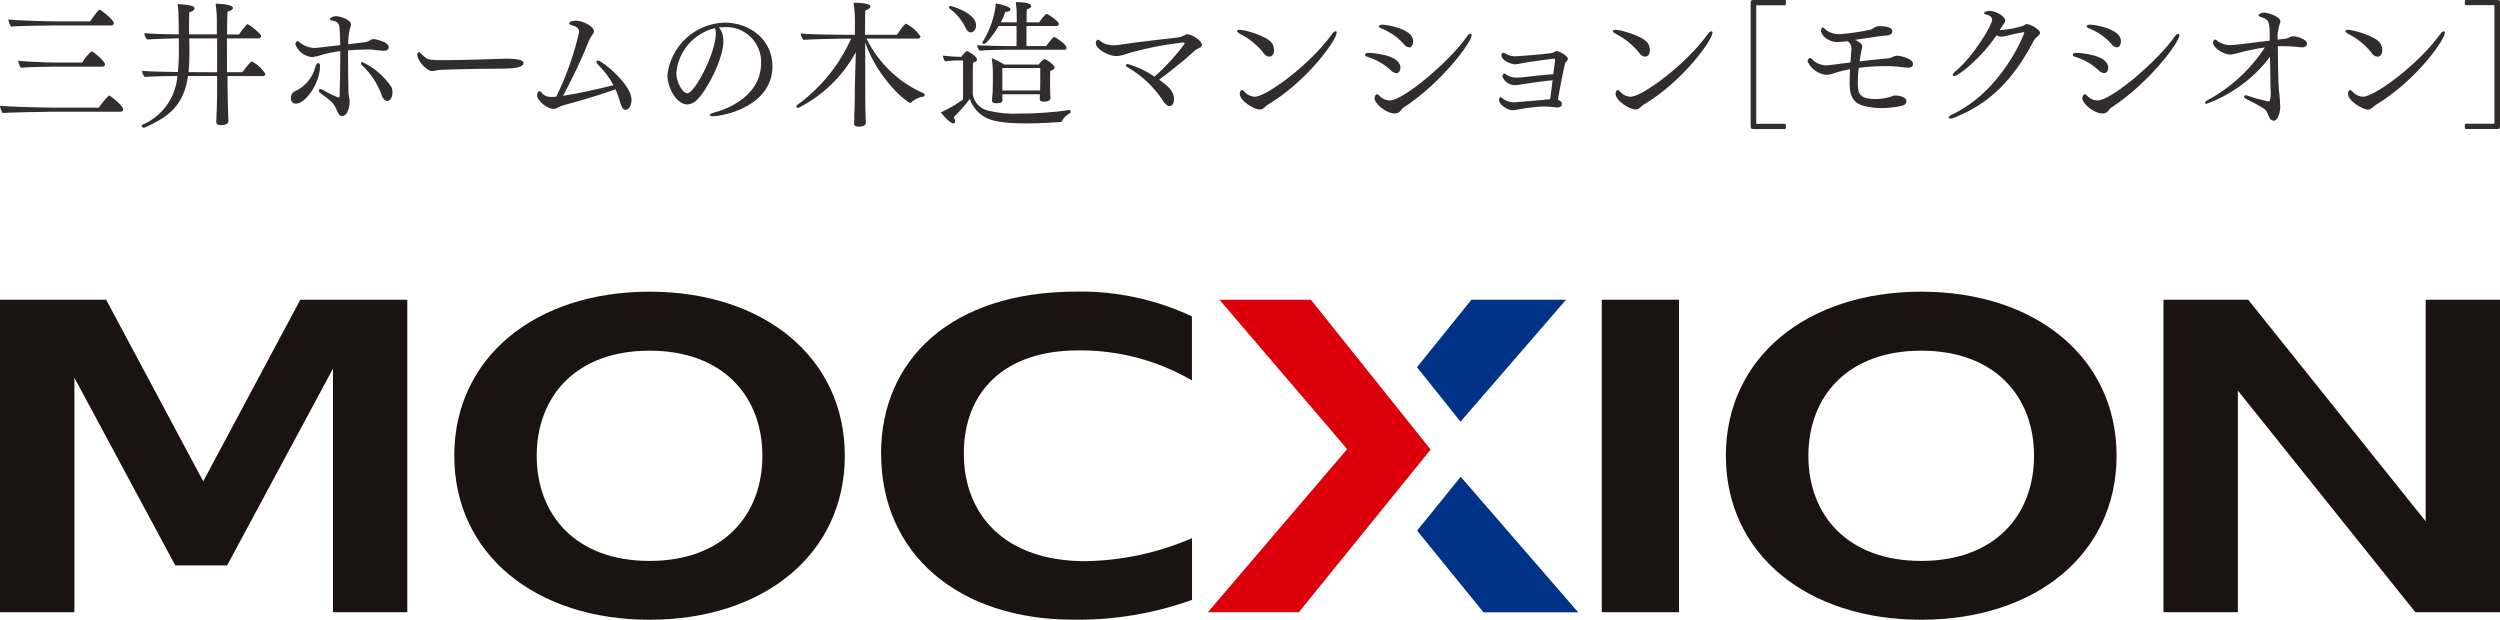
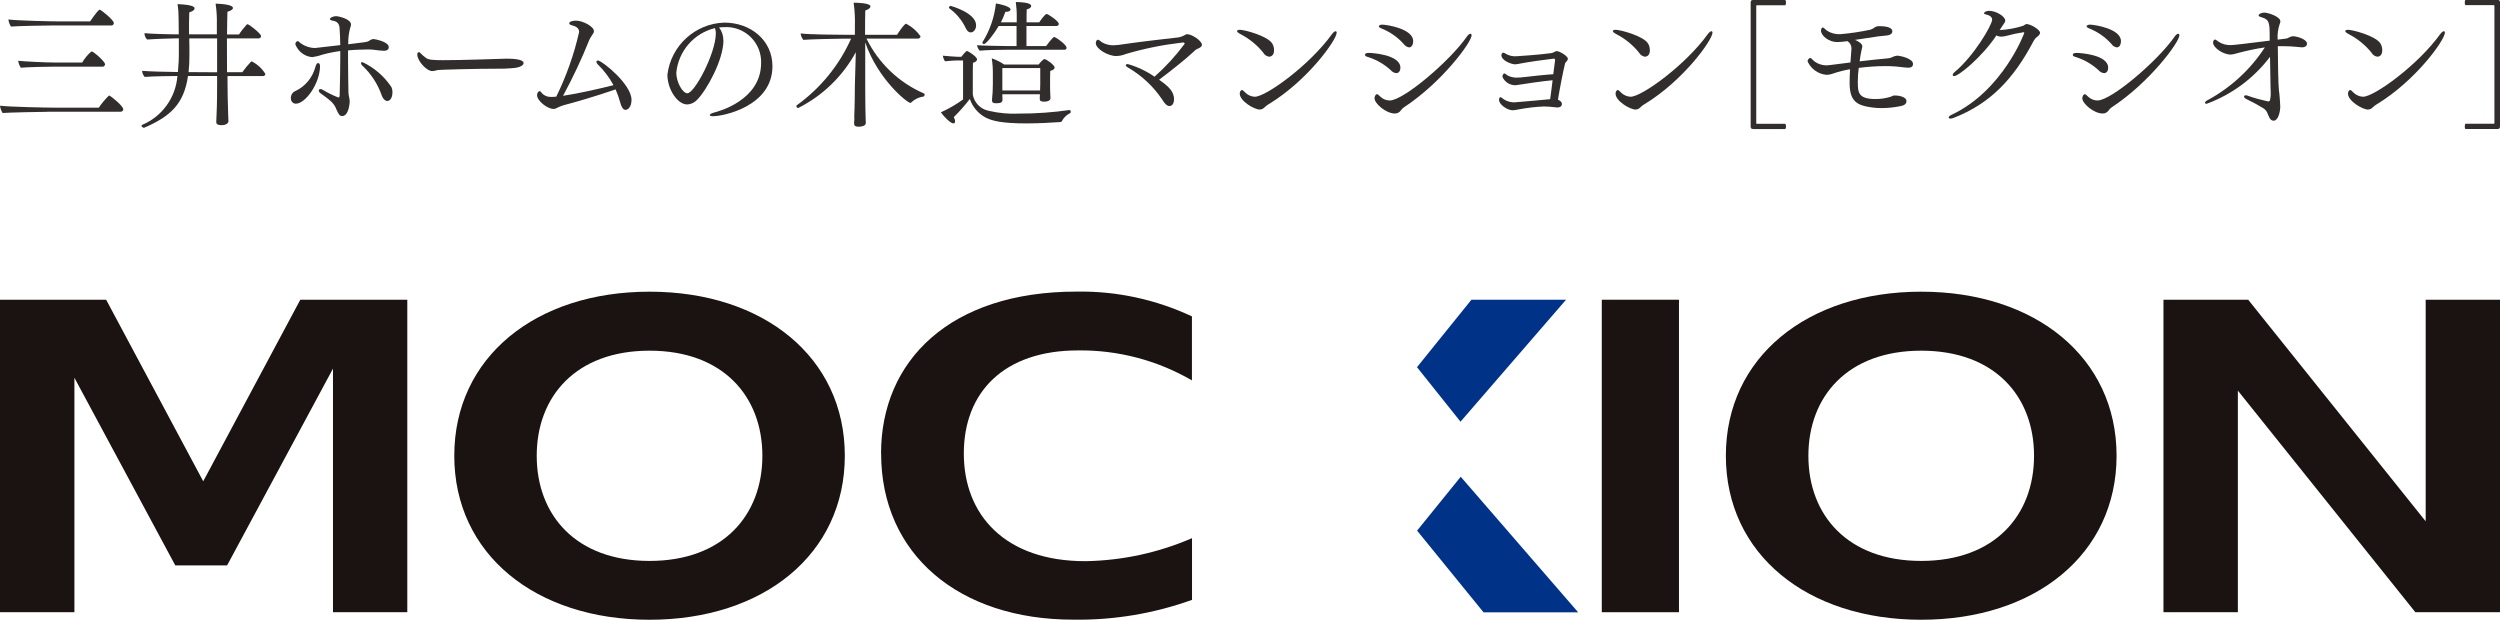
<svg xmlns="http://www.w3.org/2000/svg" id="_レイヤー_2" data-name="レイヤー 2" viewBox="0 0 295.36 73.22">
  <defs>
    <style>
      .cls-1 {
        fill: #003288;
      }

      .cls-2 {
        fill: #302d2c;
      }

      .cls-3 {
        fill: #dc000c;
      }

      .cls-4 {
        fill: #1a1311;
      }
    </style>
  </defs>
  <g id="_レイヤー_1-2" data-name="レイヤー 1">
    <g id="_グループ_4422" data-name="グループ 4422">
      <g id="_グループ_4422-2" data-name="グループ 4422-2">
        <path id="_パス_10831" data-name="パス 10831" class="cls-2" d="M5.61,13.21c-.74,0-4.67,.08-5.3,.14-.17-.26-.27-.55-.31-.86,1.08,.14,5.55,.23,6.49,.23h5.18c.35-.52,.76-1,1.21-1.44,.15,0,1.68,1.23,1.68,1.63,0,.16-.13,.29-.3,.29,0,0,0,0-.01,0H5.61Zm.53-10.2c-.74,0-4.21,.06-4.84,.13-.17-.25-.27-.54-.31-.84,1.08,.14,5.08,.23,6.02,.23h3.63c.74-1.07,1.05-1.39,1.13-1.39,.16,0,1.68,1.23,1.68,1.58,0,.16-.12,.29-.28,.29,0,0-.02,0-.03,0H6.14Zm.4,4.86c-.74,0-3.45,.06-4.08,.13-.17-.25-.27-.53-.31-.82,.65,.08,3.24,.21,4.52,.21h3.04c.29-.5,.66-.95,1.1-1.32,.23,0,1.6,1.19,1.6,1.52,0,.16-.13,.29-.29,.29,0,0,0,0-.01,0H6.54Z" />
        <path id="_パス_10832" data-name="パス 10832" class="cls-2" d="M26.88,8.99v.78c0,.78,.03,2.5,.08,3.86,0,.16,.03,.5,.03,.69s-.21,.47-.84,.47c-.26,0-.6-.05-.6-.37v-.02c0-.11,.01-.39,.03-.76,.07-1.23,.07-3.13,.07-3.88v-.78h-3.44c-.48,3.34-2.11,4.78-5.15,6.1-.02,0-.03,.02-.05,.02-.11,0-.29-.13-.29-.24,0-.04,.03-.08,.06-.1,2.37-.99,3.98-3.22,4.18-5.78-.61,0-3.12,.03-3.86,.11-.19-.2-.29-.45-.31-.72,.63,.06,2.78,.13,4.23,.14,.08-.83,.12-1.67,.11-2.5v-1.48h-.26c-.23,0-2.66,.07-3.49,.14-.18-.18-.29-.42-.31-.68v-.07c.68,.07,2.66,.14,4.05,.14,0-.79-.02-1.42-.02-1.89,0-.56-.03-1.13-.13-1.68,1.92,.07,2.02,.37,2.02,.5,0,.16-.18,.34-.63,.47-.03,.52-.03,1.57-.03,2.6h3.29v-1.19c.02-.82-.03-1.63-.15-2.44,.82,.03,2.05,.13,2.05,.52,0,.14-.21,.32-.65,.44-.03,.57-.03,1.57-.05,2.68h1.42c.27-.42,.58-.81,.92-1.18,.03-.01,.05-.03,.08-.03,.18,0,1.6,1.11,1.6,1.4,0,.15-.11,.27-.26,.28-.01,0-.02,0-.04,0h-3.73c0,1.42,0,2.95,.01,3.99h1.81c.31-.44,.65-.85,1.02-1.24,.03-.03,.06-.04,.1-.03,.66,.33,1.21,.84,1.6,1.47,0,.15-.13,.27-.28,.26,0,0-.02,0-.03,0h-4.22Zm-1.23-4.45h-3.29c.02,.74,.02,1.45,.02,1.9,0,.76-.03,1.45-.1,2.08l3.37,.02V4.54Z" />
        <path id="_パス_10833" data-name="パス 10833" class="cls-2" d="M34.36,11.58c0-.37,.22-.71,.57-.84,1.13-.54,1.97-1.55,2.31-2.76,.05-.19,.15-.53,.34-.53,.11,0,.23,.11,.23,.34,0,2.05-1.71,4.46-2.86,4.46-.33,0-.59-.28-.58-.62,0-.02,0-.03,0-.05Zm6.96,.34c0,.23-.11,1.79-.89,1.79-.27,0-.39-.13-.66-.73-.16-.45-.44-.84-.81-1.13-.39-.34-.81-.61-1.1-.84-.11-.07-.18-.18-.2-.31,0-.1,.09-.18,.19-.18,0,0,0,0,0,0,.09,0,.18,.03,.26,.08,.6,.36,1.22,.67,1.87,.92,.11,0,.15-.13,.15-.26,.03-1.37,.07-2.87,.07-4.31v-.92c-.73,.1-1.45,.24-2.16,.44-.38,.14-.77,.23-1.16,.28-.91-.08-1.68-.68-1.99-1.53,0-.18,.12-.33,.29-.37,.08,0,.16,.13,.32,.24,.51,.37,1.12,.58,1.74,.58q.08,0,2.96-.34c0-.73-.05-1.37-.07-1.81,0-.84-.39-1-.84-1.08-.21-.03-.31-.11-.31-.19,0-.16,.39-.34,.73-.34,.26,0,1.76,.32,1.76,.99,0,.13-.04,.27-.1,.39-.17,.63-.24,1.28-.23,1.94,2.18-.26,2.2-.26,2.45-.39,.15-.13,.33-.2,.52-.23,.08,0,1.82,.28,1.82,.97,0,.08-.02,.42-.58,.42-.15,0-.29-.01-.44-.03-.11-.02-.26-.03-.44-.05-.3-.05-.6-.07-.9-.08-.76,.02-1.58,.03-2.45,.11v1.26c0,1.34,.03,2.63,.05,3.78,.02,.2,.05,.4,.1,.6,.02,.06,.03,.13,.03,.19v.14Zm3.77-.68c-.47-1.32-1.24-2.51-2.26-3.47-.1-.07-.16-.17-.18-.29,0-.1,.06-.14,.18-.14,1.38,.65,2.56,1.67,3.41,2.94,.09,.2,.13,.41,.13,.63,0,.39-.15,1.02-.63,1.02-.13,0-.44-.11-.65-.68h0Z" />
        <path id="_パス_10834" data-name="パス 10834" class="cls-2" d="M60.66,8.04c-.1,0-.68,.07-1.08,.07-3.83,0-7.78,.14-7.85,.16-.21,.07-.43,.11-.65,.13-.7,0-1.78-1.23-1.78-1.95,0-.16,.07-.29,.18-.29,.08,0,.15,.05,.19,.11,.19,.2,.4,.39,.63,.55,.27,.24,.79,.29,2.03,.29,2.2,0,6.26-.14,7.48-.18,.77,0,2.05,.05,2.05,.53,0,.26-.47,.53-1.21,.58Z" />
        <path id="_パス_10835" data-name="パス 10835" class="cls-2" d="M69.65,4.65c-.91,2.28-1.96,4.51-3.13,6.67,1.74-.26,4.34-.84,5.96-1.26-.49-.91-1.13-1.75-1.87-2.47-.08-.07-.13-.17-.15-.28,0-.1,.07-.16,.19-.16,.44,0,3.96,2.78,3.96,4.65,0,.78-.39,1.18-.71,1.18-.36,0-.53-.55-.6-.79-.15-.55-.34-1.1-.57-1.63-2.24,.78-4.79,1.52-6.21,1.89-.3,.1-.59,.22-.87,.37-.08,.03-.17,.05-.26,.05-.71,0-1.94-.95-1.94-1.63,0-.26,.15-.47,.31-.47,.13,0,.18,.16,.31,.29,.28,.27,.66,.41,1.05,.39h.15c.13,0,.29-.02,.45-.03,1.19-2.43,2.1-4.99,2.7-7.64,0-.47-.4-.68-.85-.79-.23-.06-.32-.14-.32-.23,0-.23,.45-.32,.81-.32,.77,0,2.11,.68,2.11,1.24,0,.1-.04,.21-.1,.29-.11,.16-.21,.32-.31,.48l-.09,.19Z" />
        <path id="_パス_10836" data-name="パス 10836" class="cls-2" d="M85.47,4.77c0,2.29-1.97,5.89-3.13,7.04-.3,.32-.71,.51-1.15,.53-1.15,0-2.34-1.78-2.34-3.52,.42-3.43,3.28-6.04,6.73-6.15,3.08,0,5.68,2.07,5.68,5.15,0,4.73-5.78,5.91-7.02,5.91-.24,0-.39-.07-.39-.14s.14-.19,.5-.29c.4-.1,5.57-1.4,5.57-5.86,.07-2.27-1.72-4.17-3.99-4.24-.15,0-.3,0-.45,.01h-.03c-.18,0-.34,.02-.5,.03,.34,.44,.52,.98,.51,1.54Zm-5.57,3.83c0,1.07,.73,2.42,1.31,2.42,.84,0,3.36-4.71,3.36-7.09,0-.21-.03-.42-.1-.61-2.49,.6-4.33,2.73-4.57,5.28h0Z" />
        <path id="_パス_10837" data-name="パス 10837" class="cls-2" d="M100.92,13.87c.07-1.24,.07-3.42,.08-3.86,0-.19,.08-2.54,.11-3.84-1.55,2.84-3.92,5.14-6.81,6.59-.11,0-.2-.1-.21-.21,0-.05,.02-.1,.07-.13,2.78-2.01,4.99-4.71,6.39-7.85h-1.07c-.61,0-3.86,.07-4.57,.14-.18-.21-.29-.48-.32-.76,.92,.13,4.34,.16,5.23,.16h1.18v-1c.03-.93-.02-1.87-.15-2.79,.42,0,1.99,.03,1.99,.45,0,.14-.19,.34-.61,.47-.02,.36-.03,1.52-.03,2.87h3.78c.55-.87,.95-1.31,1.07-1.31,.68,.35,1.26,.86,1.7,1.48,0,.15-.12,.27-.27,.28-.01,0-.03,0-.04,0h-6.07c1.42,2.9,3.83,5.2,6.8,6.49,.05,.02,.07,.07,.07,.13,0,.1-.05,.19-.15,.23-.53,.07-1.03,.31-1.42,.68-.02,.04-.07,.06-.11,.07-.37,0-3.84-2.78-5.34-7.15v4.66c0,.42,0,2.96,.05,4.33,0,.16,.02,.32,.02,.52,0,.42-.66,.45-.86,.45-.26,0-.52-.05-.52-.37v-.03l.03-.69Z" />
        <path id="_パス_10838" data-name="パス 10838" class="cls-2" d="M113.74,7.14h-.61c-.24,0-.93,.03-1.48,.1-.14-.2-.22-.42-.26-.66,.52,.06,1.68,.13,1.81,.13h.37c.15-.19,.56-.69,.68-.69,.08,0,1.18,.65,1.18,1,0,.16-.16,.31-.48,.4-.02,.23-.02,1.18-.02,2.05v1.71c.17,.95,.9,1.7,1.84,1.9,1.2,.29,2.43,.4,3.67,.34,1.98,0,3.95-.14,5.91-.42h.02c.08,0,.13,.11,.13,.21,0,.07-.02,.13-.08,.16-.43,.21-.77,.55-.98,.97-.04,.05-.1,.08-.16,.08-.97,.06-2.45,.16-4,.16-3,0-4.08-.32-4.81-.68-.89-.47-1.57-1.26-1.89-2.21-.58,.76-1.22,1.48-1.9,2.15,.09,.15,.15,.32,.16,.5,0,.14-.08,.24-.21,.24-.34,0-1.18-.87-1.47-1.31,.92-.42,1.8-.92,2.62-1.52V7.14Zm1.58-4.15c0,.55-.35,.84-.63,.84-.21,0-.42-.14-.58-.48-.44-.94-1.11-1.75-1.95-2.36-.04-.02-.05-.06-.05-.1,.02-.1,.1-.18,.21-.19,.02,0,3,.81,3,2.29h0Zm3.5,2.89c-.68,0-2.4,.03-3.07,.11-.17-.18-.28-.4-.32-.65,.36,.05,3.04,.1,3.44,.1h1.23V3.07h-2.11c-.53,.92-1.47,2.13-1.74,2.13-.1,0-.18-.06-.19-.16,0-.03,.02-.06,.03-.08,.86-1.38,1.4-2.94,1.57-4.55,.47,.06,1.73,.36,1.73,.71,0,.14-.18,.28-.56,.28h-.05c-.15,.43-.32,.84-.53,1.24h1.87v-.61c.01-.6-.03-1.2-.11-1.79,.39,0,1.82,.03,1.82,.47,0,.14-.16,.32-.53,.4-.02,.26-.02,.86-.02,1.53h1.5c.11-.18,.68-.99,.87-.99,.16,0,1.44,.84,1.44,1.18,0,.14-.13,.25-.27,.24,0,0,0,0,0,0h-3.55v2.37h2.32s.79-1.07,.95-1.07c.03,0,.05,.02,.07,.02,.45,.21,1.4,.94,1.4,1.26,0,.12-.09,.22-.21,.23-.01,0-.02,0-.04,0h-6.92Zm5.28,5.73c0,.18-.16,.4-.77,.4-.36,0-.49-.11-.49-.32v-.03c0-.11,.02-.32,.02-.52h-4.44v.04c0,.16,.02,.44,.02,.57,0,.35-.19,.45-.76,.45-.32,0-.48-.08-.48-.34v-.08c.07-.62,.1-1.25,.1-1.87v-1.1c.01-.64-.03-1.29-.13-1.92,.52,.18,1.01,.42,1.47,.73h4.07c.39-.5,.63-.64,.68-.64,.24,0,1.21,.71,1.21,1,0,.14-.13,.29-.52,.4-.02,.18-.02,1.47-.02,1.47,0,.26,0,.92,.02,1.18,.02,.16,.03,.47,.03,.58v.02Zm-1.21-3.57h-4.47v2.65h4.46c0-.24,.02-.58,.02-.78v-1.87Z" />
        <path id="_パス_10839" data-name="パス 10839" class="cls-2" d="M138.7,11.74c0,.58-.29,.79-.53,.79-.32,0-.61-.34-.87-.78-1.04-1.54-2.41-2.83-4.02-3.76-.19-.11-.28-.21-.28-.29s.1-.13,.24-.13c1.13,.32,2.19,.82,3.16,1.49,1.31-1.16,2.49-2.45,3.54-3.86,.01-.01,.02-.03,.02-.05,0-.08-.1-.13-.16-.13h-.03c-.07,0-.13,0-.19,.02-2.22,.26-4.42,.7-6.57,1.34-.36,.15-.74,.23-1.13,.24-1,0-2.42-.86-2.42-1.53,0-.29,.19-.4,.26-.4,.14,0,.34,.24,.53,.34,.41,.22,.86,.33,1.32,.32,.4-.02,.79-.06,1.18-.13,2.16-.32,5.04-.63,6.54-.81,.2-.05,.4-.12,.58-.21,.18-.08,.24-.16,.4-.16,.52,0,1.73,.76,1.73,1.26,0,.21-.23,.36-.6,.5-.13,.07-.26,.17-.36,.29-.87,.82-2.74,2.32-4.1,3.33,1.09,.76,1.77,1.37,1.77,2.32Z" />
        <path id="_パス_10840" data-name="パス 10840" class="cls-2" d="M149.27,6.25c-.73-.91-1.64-1.66-2.68-2.2-.34-.18-.44-.29-.44-.37,0-.1,.11-.16,.34-.16,.53,0,3.33,.73,3.84,1.66,.13,.24,.19,.5,.19,.78,0,.68-.48,.74-.56,.74-.29-.03-.55-.2-.7-.45Zm-.4,6.7c-.7,0-2.4-1.02-2.4-1.89,0-.16,.08-.42,.27-.42,.11,0,.18,.11,.37,.29,.3,.3,.7,.48,1.13,.5,1.36,0,6.55-3.81,9.11-7.38,.18-.24,.34-.36,.44-.36,.08,0,.13,.06,.13,.16,0,.87-3.44,5.68-8.05,8.47-.49,.29-.59,.61-.99,.61h0Z" />
        <path id="_パス_10841" data-name="パス 10841" class="cls-2" d="M164.32,8.3c-.75-.69-1.63-1.21-2.6-1.53-.13-.05-.23-.07-.29-.1-.09-.02-.16-.1-.16-.19,0-.23,.34-.23,.48-.23,.21,0,3.7,.16,3.7,1.76,0,.34-.18,.63-.48,.63-.25-.02-.48-.14-.65-.34Zm1.21,4.71c-.16,.25-.44,.41-.74,.4-1.02,0-2.4-1.16-2.4-1.81,0-.21,.14-.47,.29-.47,.11,0,.21,.11,.4,.29,.3,.29,.7,.45,1.11,.45,1.63,0,7.12-4.68,9.09-7.52,.16-.24,.32-.36,.44-.36,.1,0,.14,.07,.14,.19,0,.79-3.49,5.55-8.01,8.51-.12,.09-.23,.19-.32,.31Zm.31-7.81c-.73-.82-1.65-1.46-2.68-1.86-.18-.08-.26-.16-.26-.24s.16-.19,.39-.19c.5,0,3.67,.47,3.67,1.95,0,.4-.18,.74-.48,.74-.26-.04-.49-.18-.63-.4h0Z" />
        <path id="_パス_10842" data-name="パス 10842" class="cls-2" d="M179.3,10.04c-.09,.02-.18,.03-.27,.03-.67,0-1.27-.39-1.53-1,0-.11,.07-.39,.23-.39,.11,0,.23,.14,.37,.23,.36,.19,.77,.28,1.18,.26,.37,0,1.48-.14,2.39-.24,1.16-.11,1.65-.16,1.84-.16,.06-.55,.14-1.1,.21-1.63v-.03c0-.1-.05-.18-.1-.18-.07,0-.16,.02-.23,.02-.97,.11-2.74,.36-3.73,.55-.22,.05-.45,.09-.68,.1-.39,0-1.6-.44-1.6-1.07,0-.16,.1-.31,.21-.31,.12,.02,.23,.07,.32,.14,.36,.21,.77,.31,1.18,.29,.23,0,2.84-.19,4.17-.37,.15-.03,.29-.08,.42-.16,.07-.05,.16-.08,.24-.08,.31,0,1.31,.57,1.31,.9-.01,.15-.09,.28-.21,.37-.08,.08-.13,.18-.14,.29-.18,.68-.63,2.99-.82,4.18,.27,.11,.47,.29,.47,.48,0,.39-.35,.44-.56,.44-.07,0-.13-.02-.19-.02-.47-.05-.95-.1-1.37-.1-1,.04-1.99,.16-2.97,.34-.24,.06-.48,.1-.73,.11-.63,0-1.61-.68-1.61-1.23,0-.31,.16-.32,.18-.32,.07,.02,.14,.06,.19,.11,.42,.35,.96,.52,1.5,.5,.08,0,.14-.02,.23-.02,.95-.06,2.63-.24,3.94-.35,.1-.65,.19-1.42,.29-2.24-1.15,.1-3.59,.47-4.09,.55Z" />
        <path id="_パス_10843" data-name="パス 10843" class="cls-2" d="M193.67,6.25c-.73-.91-1.64-1.66-2.68-2.2-.34-.18-.44-.29-.44-.37,0-.1,.11-.16,.34-.16,.53,0,3.33,.73,3.84,1.66,.13,.24,.19,.5,.19,.78,0,.68-.48,.74-.56,.74-.29-.03-.55-.2-.7-.45Zm-.4,6.7c-.7,0-2.4-1.02-2.4-1.89,0-.16,.08-.42,.27-.42,.11,0,.18,.11,.37,.29,.3,.3,.7,.48,1.13,.5,1.36,0,6.55-3.81,9.11-7.38,.18-.24,.34-.36,.44-.36,.08,0,.13,.06,.13,.16,0,.87-3.44,5.68-8.05,8.47-.49,.29-.59,.61-.99,.61h0Z" />
        <path id="_パス_10844" data-name="パス 10844" class="cls-2" d="M207.12,15.24c-.21,0-.29-.08-.29-.31V.31C206.83,.08,206.91,0,207.12,0h3.81c.05,.09,.08,.2,.08,.31,0,.11-.03,.21-.08,.31h-3.36q-.08,0-.08,.08V14.55q0,.08,.08,.08h3.36c.05,.09,.08,.2,.08,.31,0,.11-.03,.21-.08,.31h-3.81Z" />
        <path id="_パス_10845" data-name="パス 10845" class="cls-2" d="M219.71,7.25c1.21-.14,2.36-.28,3.37-.36,.2-.02,.39-.08,.56-.18,.17-.07,.35-.12,.53-.14,.36,.03,1.84,.34,1.84,.98,0,.32-.21,.45-.57,.45-.13,0-.27-.01-.4-.03-.84-.11-1.39-.14-1.5-.14-.26-.02-.55-.02-.84-.02-1.04,0-2.07,.08-3.1,.21-.08,.55-.11,1.1-.11,1.65,0,1.23,.03,2.03,2.1,2.03,.61,0,1.22-.09,1.81-.28,.14-.05,.24-.14,.4-.14h.07c.63,0,1.37,.23,1.37,.65s-.39,.55-.73,.61c-.73,.15-1.48,.23-2.23,.23-.36,0-.72-.02-1.08-.07-1.81-.24-2.68-.71-2.68-2.92,0-.45,.02-1.02,.05-1.6-.65,.11-1.3,.27-1.92,.48-.28,.11-.57,.17-.87,.18-.98-.09-1.83-.7-2.23-1.6,0-.1,.13-.39,.32-.39,.13,0,.18,.13,.42,.34,.44,.36,1,.54,1.57,.53,.08,0,.11,0,2.76-.34,.03-.48,.07-.94,.1-1.37,0-.1,.02-.19,.02-.29,0-.35-.17-.67-.47-.86-.41,.06-.82,.1-1.23,.11-.95,0-1.9-.73-1.9-1.36,0-.08,.05-.36,.21-.36,.13,0,.23,.18,.52,.39,.46,.29,.99,.42,1.53,.4,1.2-.1,2.39-.28,3.57-.53,.16-.05,.32-.13,.45-.23,.17-.13,.38-.2,.6-.19,1.18,0,1.55,.29,1.55,.61,0,.19-.13,.4-.57,.48-.26,.05-.71,.06-1.05,.11-.79,.11-1.89,.29-2.79,.42,.37,.16,.86,.44,.86,.76,0,.14-.04,.27-.08,.4-.03,.1-.13,.61-.14,.71l-.09,.64Z" />
        <path id="_パス_10846" data-name="パス 10846" class="cls-2" d="M236.28,3.55c.95-.05,1.89-.22,2.79-.52,.1-.08,.21-.15,.32-.19h.03c.47,0,1.6,.66,1.6,1.03,0,.19-.19,.37-.39,.52-.16,.12-.28,.28-.37,.45-2.36,4.49-5.13,7.41-9.46,9.09-.12,.05-.24,.08-.37,.08-.13,0-.21-.05-.21-.13s.11-.21,.35-.32c6.05-2.84,8.59-9.62,8.59-9.69,0-.03-.03-.06-.1-.06-.67,.1-1.33,.24-1.98,.42-.21,.06-.43,.09-.65,.1-.2,0-.39-.05-.56-.15-1.74,2.6-4.47,4.81-5.01,4.81-.1,0-.16-.05-.16-.13,.03-.14,.12-.27,.24-.36,2.26-1.87,4.42-5.55,4.42-6.18,0-.32-.32-.53-.73-.61-.14-.03-.23-.08-.23-.14,0-.13,.26-.29,.61-.29,.84,0,1.9,.68,1.9,1.15,0,.14-.08,.28-.44,.78-.03,.05-.07,.11-.1,.16l-.13,.19Z" />
        <path id="_パス_10847" data-name="パス 10847" class="cls-2" d="M247.94,8.3c-.75-.69-1.63-1.21-2.6-1.53-.13-.05-.23-.07-.29-.1-.09-.02-.16-.1-.16-.19,0-.23,.34-.23,.48-.23,.21,0,3.7,.16,3.7,1.76,0,.34-.18,.63-.48,.63-.25-.02-.48-.14-.65-.34Zm1.21,4.71c-.16,.25-.44,.41-.74,.4-1.02,0-2.4-1.16-2.4-1.81,0-.21,.14-.47,.29-.47,.11,0,.21,.11,.4,.29,.3,.29,.7,.45,1.11,.45,1.63,0,7.12-4.68,9.09-7.52,.16-.24,.32-.36,.44-.36,.1,0,.14,.07,.14,.19,0,.79-3.49,5.55-8.01,8.51-.12,.09-.23,.19-.32,.31h0Zm.31-7.81c-.73-.82-1.65-1.46-2.68-1.86-.18-.08-.26-.16-.26-.24s.16-.19,.39-.19c.5,0,3.67,.47,3.67,1.95,0,.4-.18,.74-.49,.74-.26-.04-.49-.18-.63-.4h0Z" />
        <path id="_パス_10848" data-name="パス 10848" class="cls-2" d="M268.59,14.26c-.44-.02-.55-.58-.71-.89-.09-.24-.26-.45-.48-.58-.64-.39-1.29-.75-1.97-1.07-.23-.1-.31-.23-.31-.32,0-.08,.08-.14,.21-.14,.1,0,.2,.02,.29,.07,.76,.27,1.54,.48,2.32,.65,.08,.01,.17-.02,.23-.08,.09-.35,.12-.71,.1-1.07,0-.18-.02-.37-.02-.58-.03-1.15-.05-2.39-.06-3.54-1.91,2.53-4.5,4.45-7.48,5.55-.13,0-.21-.05-.21-.11,0-.08,.1-.21,.32-.32,2.74-1.48,5.06-3.62,6.76-6.23-1.11,.16-2.2,.4-3.28,.69-.25,.08-.5,.14-.76,.16-.86,0-2.08-.79-2.08-1.44,0-.19,.13-.34,.23-.34s.24,.14,.39,.24c.43,.29,.94,.43,1.45,.42,.39,0,1.78-.18,4.62-.53v-.39c0-1.73-.05-2.08-.87-2.34-.39-.11-.44-.19-.44-.24,0-.16,.29-.34,.7-.34s1.87,.47,1.87,1.03c0,.11-.03,.22-.08,.32-.2,.59-.28,1.22-.24,1.84,.31-.03,.65-.08,.92-.11,.29-.03,.31-.11,.52-.19,.12-.06,.26-.1,.4-.1,.34,0,1.63,.32,1.63,.89,0,.23-.21,.42-.58,.42h-.06c-.32-.02-.95-.1-1.31-.11-.26-.02-.73-.02-1.1-.02h-.4c0,1.42,.06,4.79,.13,5.2,.07,.37,.16,1.71,.16,1.92,0,.61-.24,1.68-.79,1.68h-.02Z" />
        <path id="_パス_10849" data-name="パス 10849" class="cls-2" d="M280.2,6.25c-.73-.91-1.64-1.66-2.68-2.2-.34-.18-.44-.29-.44-.37,0-.1,.11-.16,.34-.16,.53,0,3.33,.73,3.84,1.66,.13,.24,.19,.5,.19,.78,0,.68-.48,.74-.56,.74-.29-.03-.55-.2-.7-.45Zm-.4,6.7c-.69,0-2.4-1.02-2.4-1.89,0-.16,.08-.42,.27-.42,.11,0,.18,.11,.37,.29,.3,.3,.7,.48,1.13,.5,1.36,0,6.55-3.81,9.11-7.38,.18-.24,.34-.36,.44-.36,.08,0,.13,.06,.13,.16,0,.87-3.44,5.68-8.05,8.47-.49,.29-.59,.61-.99,.61h0Z" />
        <path id="_パス_10850" data-name="パス 10850" class="cls-2" d="M291.26,15.24c-.05-.09-.07-.2-.06-.31,0-.11,.02-.21,.06-.31h3.36q.08,0,.08-.08V.69q0-.08-.08-.08h-3.36c-.05-.09-.07-.2-.06-.31,0-.11,.01-.21,.06-.31h3.81c.21,0,.29,.08,.29,.31V14.93c0,.23-.08,.31-.29,.31h-3.81Z" />
      </g>
      <g id="_グループ_4425" data-name="グループ 4425">
        <g id="_グループ_4424" data-name="グループ 4424">
          <rect id="_長方形_4510" data-name="長方形 4510" class="cls-4" x="189.24" y="35.41" width="9.12" height="36.92" />
          <path id="_パス_10851" data-name="パス 10851" class="cls-4" d="M286.58,35.41v26.18l-20.97-26.18h-10.01v36.92h8.79v-26.18l20.97,26.18h10.02V35.41h-8.78Z" />
          <path id="_パス_10852" data-name="パス 10852" class="cls-4" d="M104.09,53.59c0-10.96,8.12-19.14,23.1-19.14,4.71-.08,9.37,.93,13.63,2.93v7.56c-4.08-2.37-8.74-3.6-13.46-3.54-8.72,0-13.49,4.9-13.49,12.18s4.89,12.72,14.35,12.72c4.34-.07,8.62-.99,12.61-2.72v7.29c-4.5,1.62-9.25,2.41-14.03,2.34-13.52,0-22.7-7.72-22.7-19.62Z" />
          <path id="_パス_10853" data-name="パス 10853" class="cls-4" d="M76.74,34.46c-13.47,0-23.07,7.75-23.07,19.38s9.6,19.38,23.07,19.38,23.07-7.75,23.07-19.38-9.6-19.38-23.07-19.38Zm0,31.81c-8.7,0-13.33-5.41-13.33-12.42s4.63-12.42,13.33-12.42,13.33,5.41,13.33,12.42-4.63,12.42-13.33,12.42h0Z" />
          <path id="_パス_10854" data-name="パス 10854" class="cls-4" d="M226.98,34.46c-13.47,0-23.08,7.75-23.08,19.38s9.6,19.38,23.08,19.38,23.08-7.75,23.08-19.38-9.61-19.38-23.08-19.38Zm0,31.81c-8.7,0-13.33-5.41-13.33-12.42s4.63-12.42,13.33-12.42,13.33,5.41,13.33,12.42-4.63,12.42-13.33,12.42h0Z" />
          <path id="_パス_10855" data-name="パス 10855" class="cls-4" d="M35.48,35.41l-11.47,21.45-11.47-21.45H0v36.92H8.79v-27.7l11.92,22.17h6.12l12.51-23.25v28.78h8.78V35.41h-12.65Z" />
          <g id="_グループ_4423" data-name="グループ 4423">
            <path id="_パス_10856" data-name="パス 10856" class="cls-1" d="M185.02,35.41h-11.18l-6.43,7.97,5.14,6.44,12.47-14.41Z" />
-             <path id="_パス_10857" data-name="パス 10857" class="cls-3" d="M154.87,35.41h-10.8l15.09,17.65-16.46,19.27h10.75l15.57-19.22-14.15-17.7Z" />
            <path id="_パス_10858" data-name="パス 10858" class="cls-1" d="M172.58,56.32l-5.16,6.37,7.85,9.65h11.18l-13.87-16.01Z" />
          </g>
        </g>
      </g>
    </g>
  </g>
</svg>